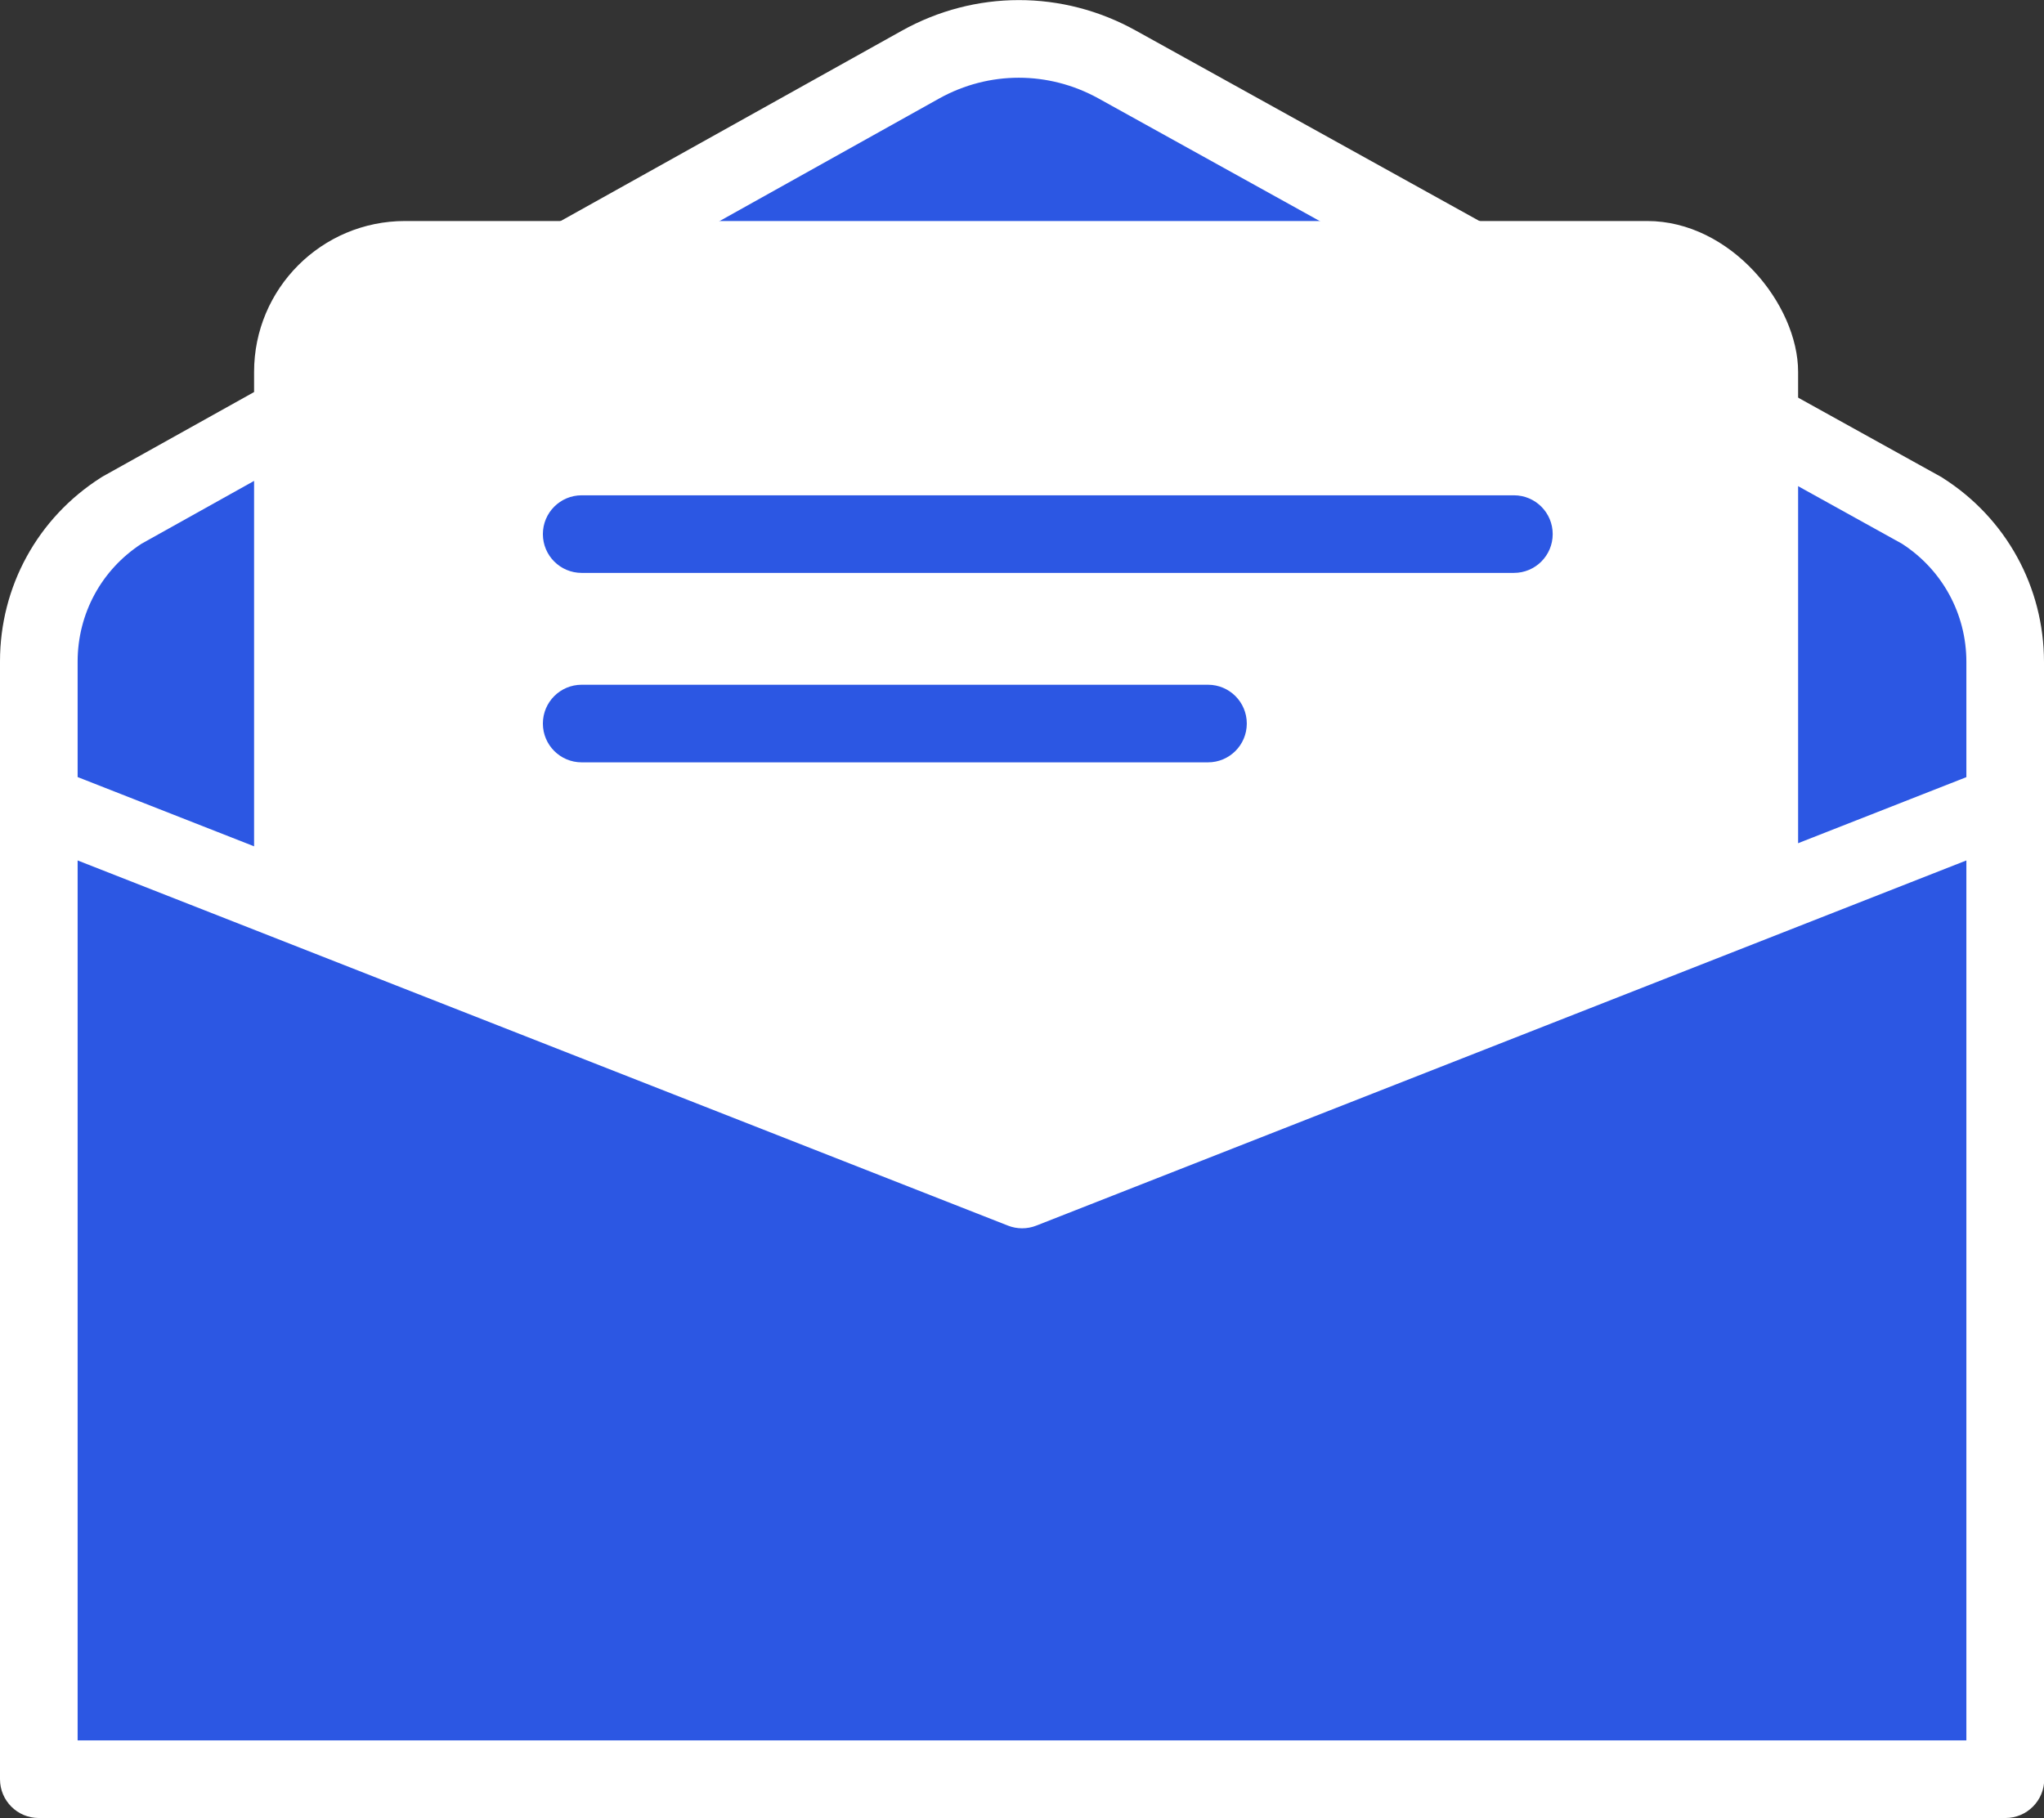
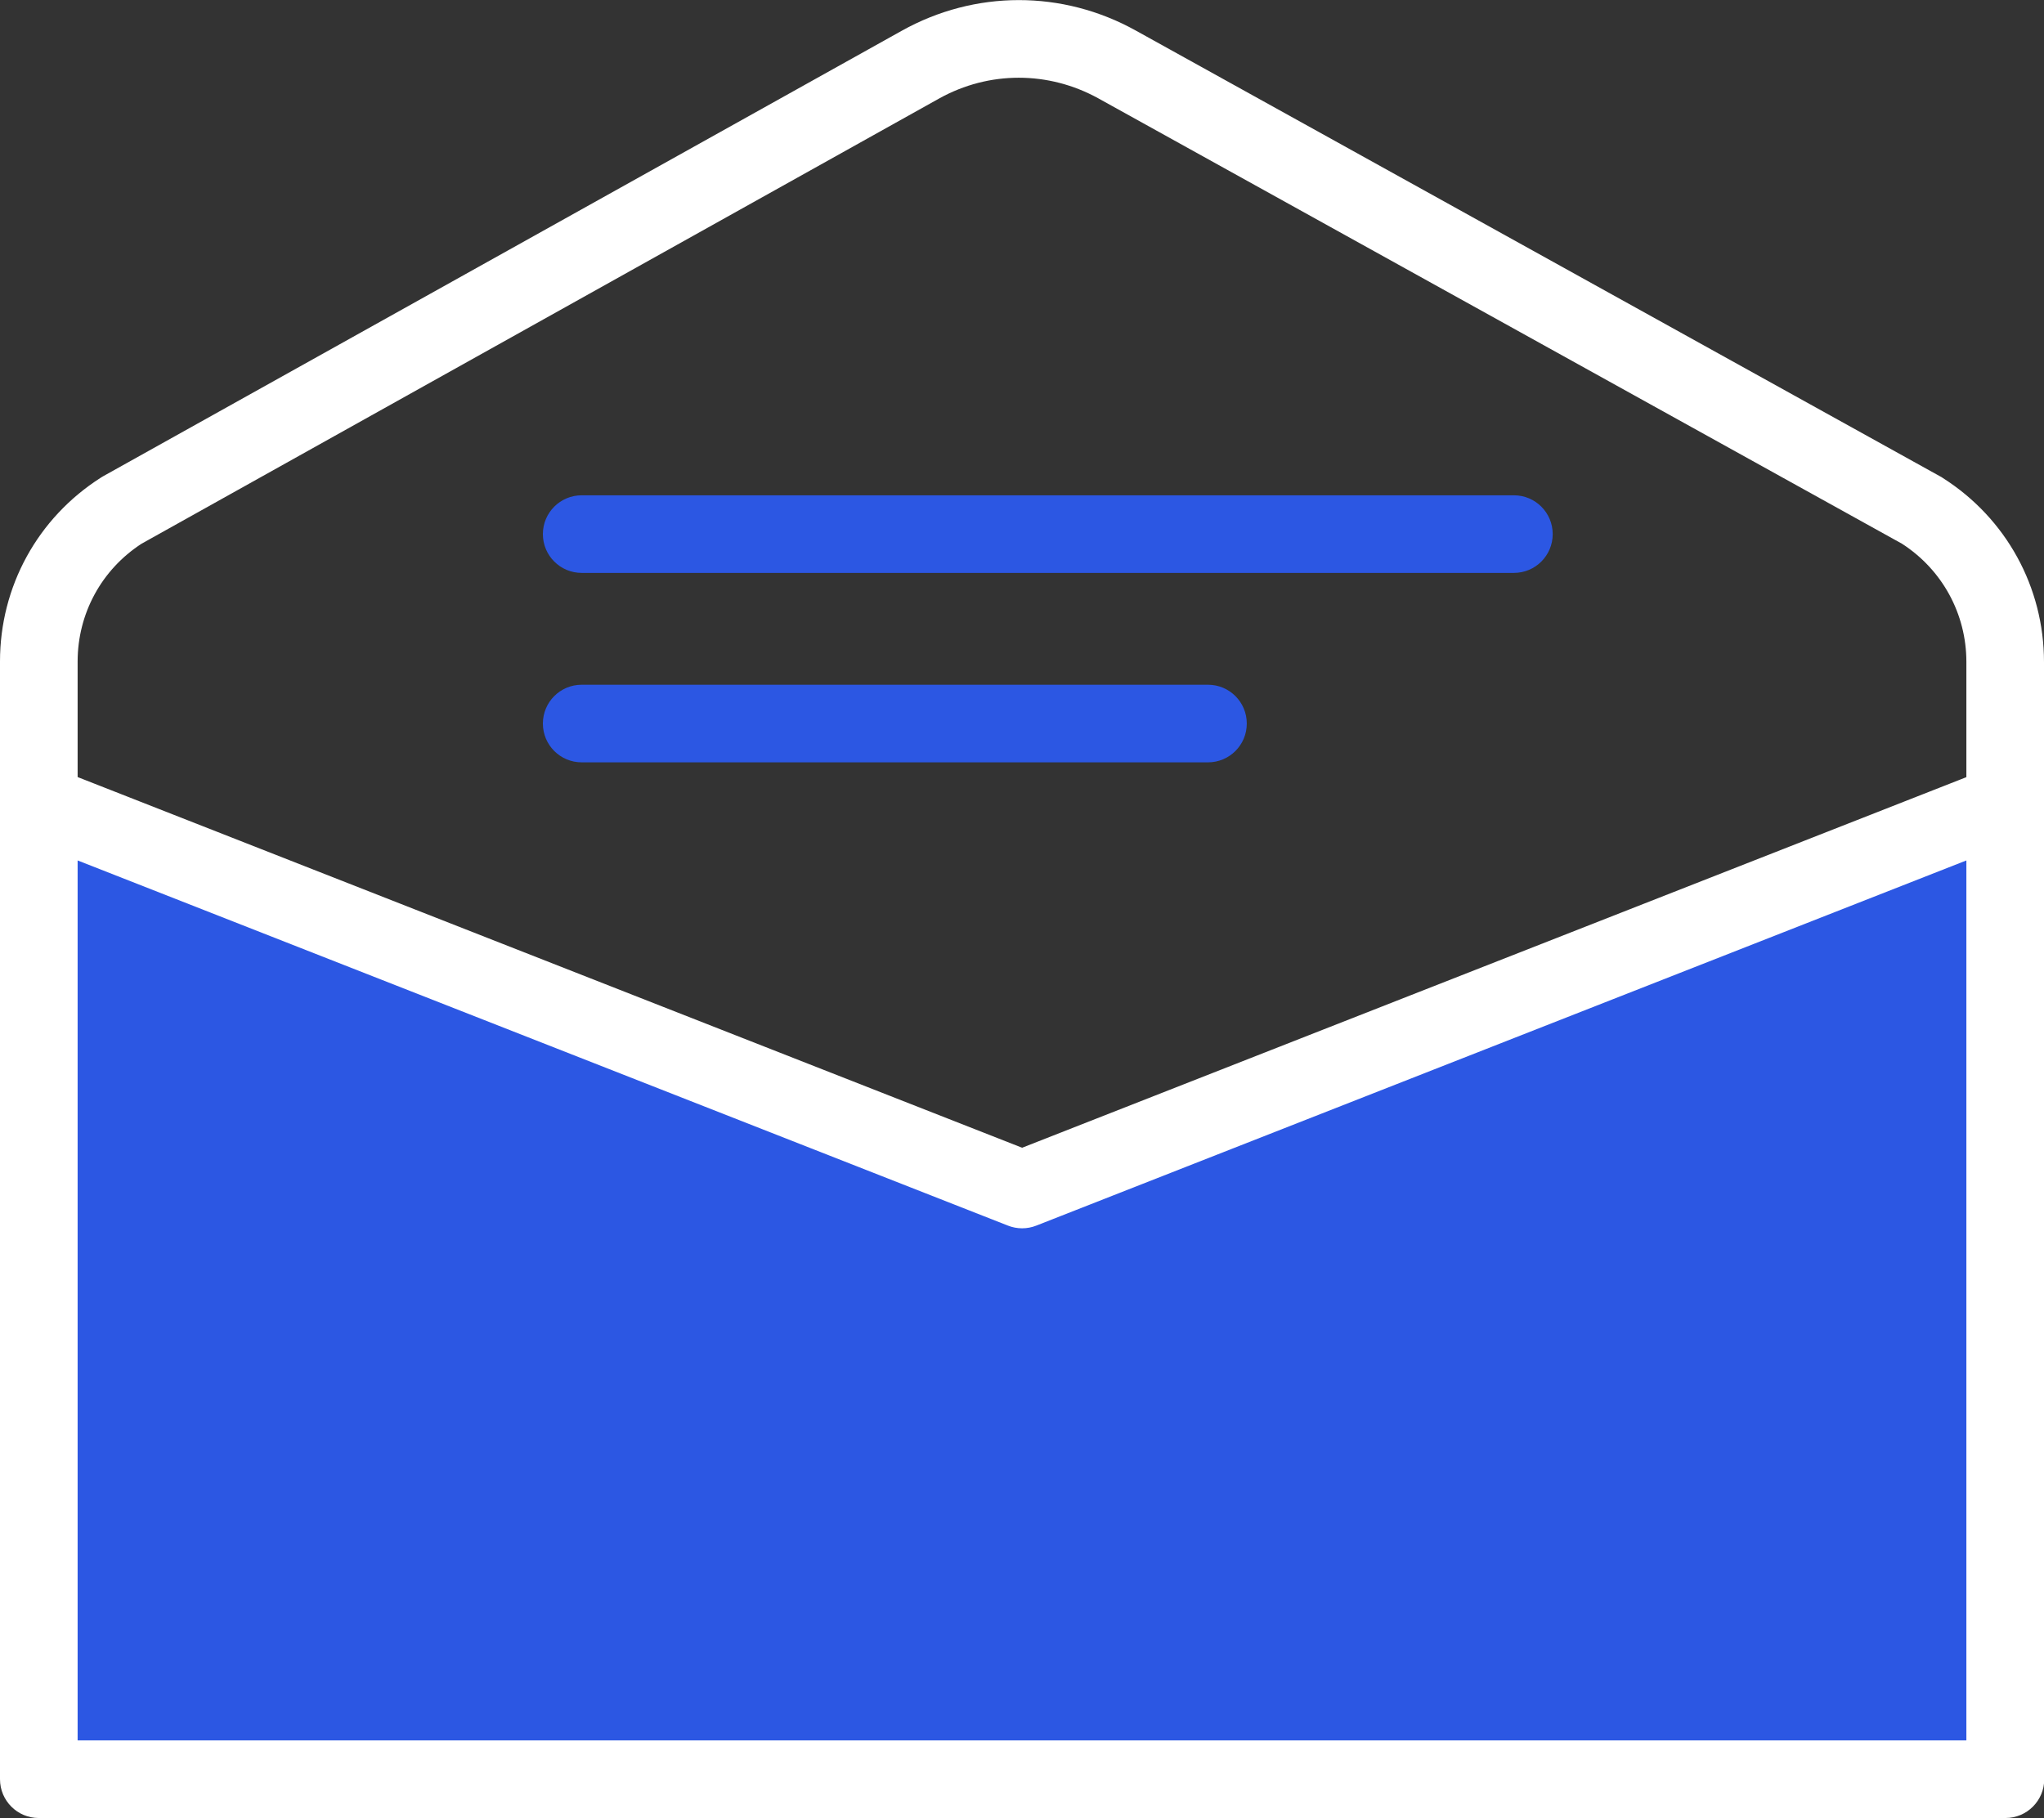
<svg xmlns="http://www.w3.org/2000/svg" id="_イヤー_2" viewBox="0 0 84.79 75.43">
  <rect x="0" y="0" width="84.79" height="75.43" fill="#333333" stroke="none" />
  <defs>
    <style>.cls-1{fill:#fff;}.cls-2{fill:#2c57e3;}</style>
  </defs>
  <g id="_イヤー_1-2">
    <g>
      <g>
-         <path class="cls-2" d="M83.18,63.85H1.61V27.44c0-2.54,1.29-4.9,3.43-6.27L38.18,2.68c2.53-1.41,5.62-1.42,8.16-.01l33.39,18.51c2.15,1.36,3.45,3.73,3.45,6.28V63.85Z" />
        <path class="cls-1" d="M83.18,65.46H1.61c-.89,0-1.61-.72-1.61-1.61V27.44c0-3.1,1.56-5.95,4.18-7.62,.03-.02,.05-.03,.08-.05L37.4,1.28c3.04-1.7,6.68-1.7,9.72-.01l33.39,18.51s.06,.03,.08,.05c2.63,1.67,4.2,4.53,4.2,7.64V63.85c0,.89-.72,1.61-1.61,1.61ZM3.22,62.24H81.57V27.46c0-1.99-1-3.82-2.67-4.9L45.56,4.08c-2.07-1.14-4.53-1.14-6.59,0L5.87,22.56c-1.66,1.08-2.65,2.9-2.65,4.89V62.24Z" />
      </g>
-       <rect class="cls-1" x="10.54" y="9.17" width="64.05" height="48.34" rx="6.26" ry="6.26" />
      <g>
        <polygon class="cls-2" points="83.18 73.82 1.61 73.82 1.61 33.34 42.39 49.35 83.18 33.34 83.18 73.82" />
        <path class="cls-1" d="M83.18,75.43H1.61c-.89,0-1.61-.72-1.61-1.61V33.34c0-.53,.26-1.03,.7-1.33,.44-.3,1-.36,1.5-.17l40.2,15.78,40.2-15.78c.49-.2,1.06-.13,1.5,.17,.44,.3,.7,.8,.7,1.33v40.48c0,.89-.72,1.61-1.61,1.61ZM3.22,72.21H81.57V35.7l-38.58,15.15c-.38,.15-.8,.15-1.18,0L3.22,35.7v36.51Z" />
      </g>
      <path class="cls-2" d="M62.8,23.77H24.13c-.89,0-1.61-.72-1.61-1.61s.72-1.61,1.61-1.61H62.8c.89,0,1.61,.72,1.61,1.61s-.72,1.61-1.61,1.61Z" />
      <path class="cls-2" d="M50.11,31.63H24.13c-.89,0-1.61-.72-1.61-1.61s.72-1.61,1.61-1.61h25.98c.89,0,1.61,.72,1.61,1.61s-.72,1.61-1.61,1.61Z" />
    </g>
  </g>
</svg>